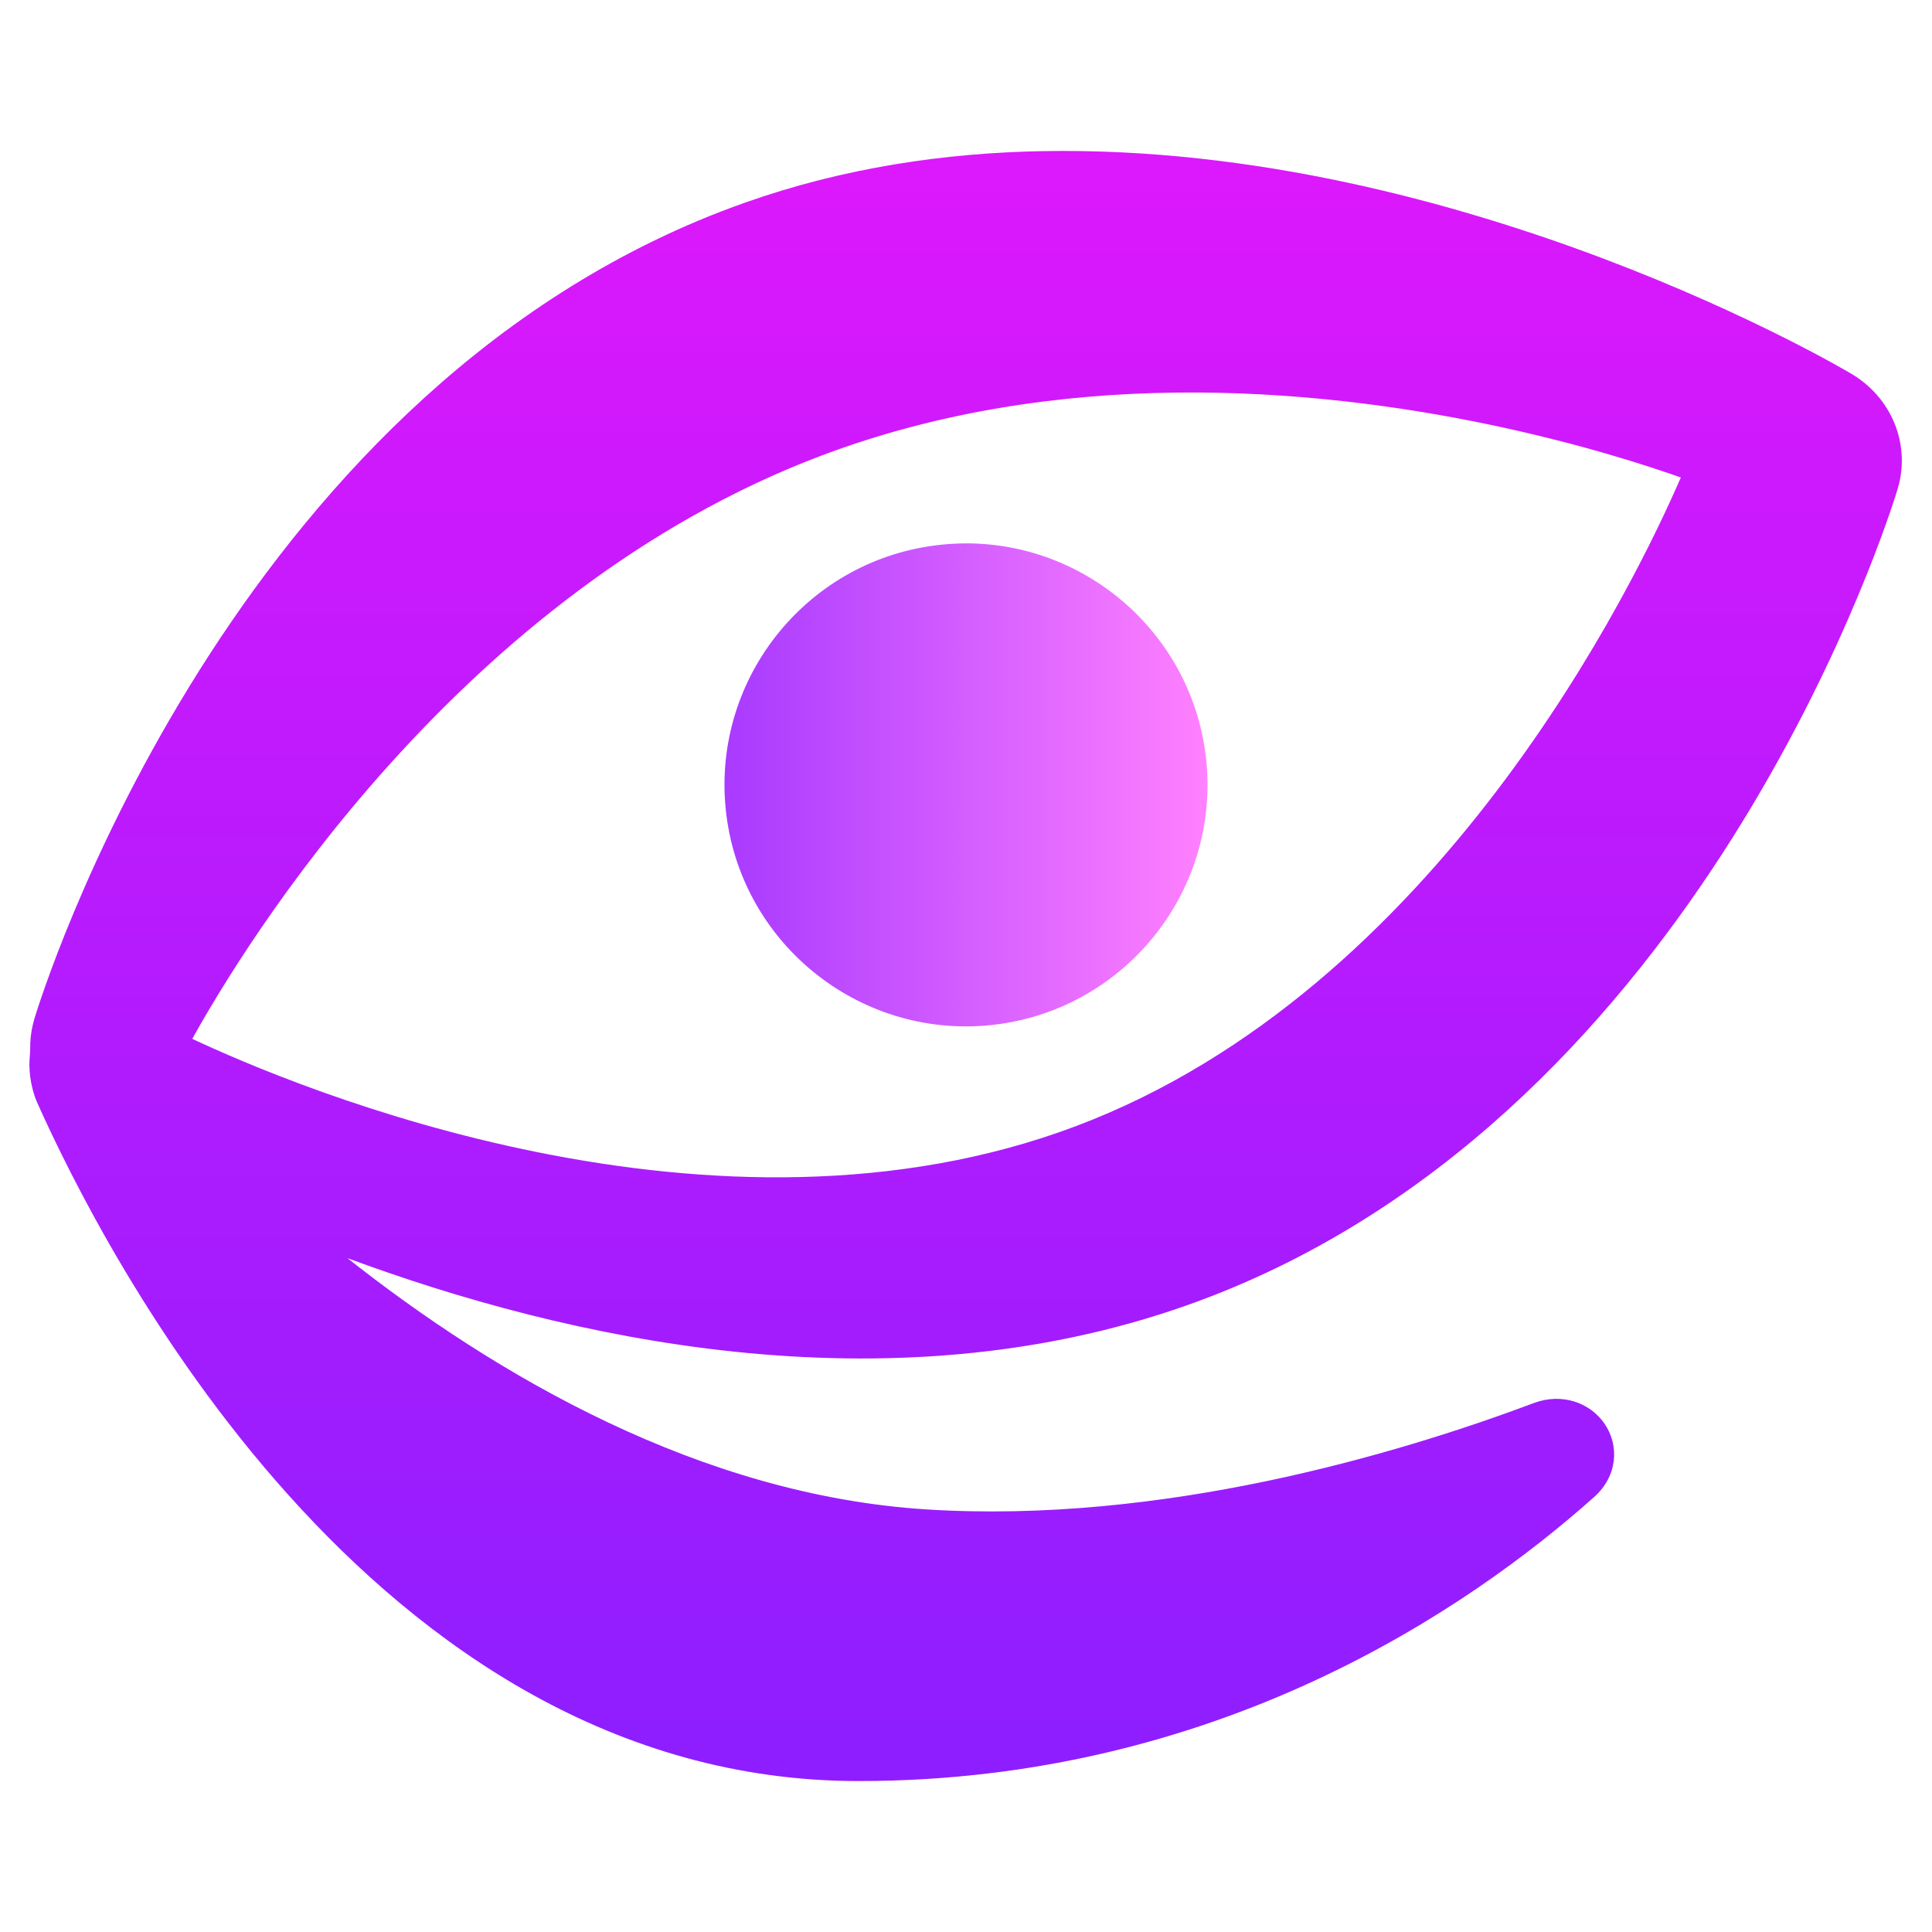
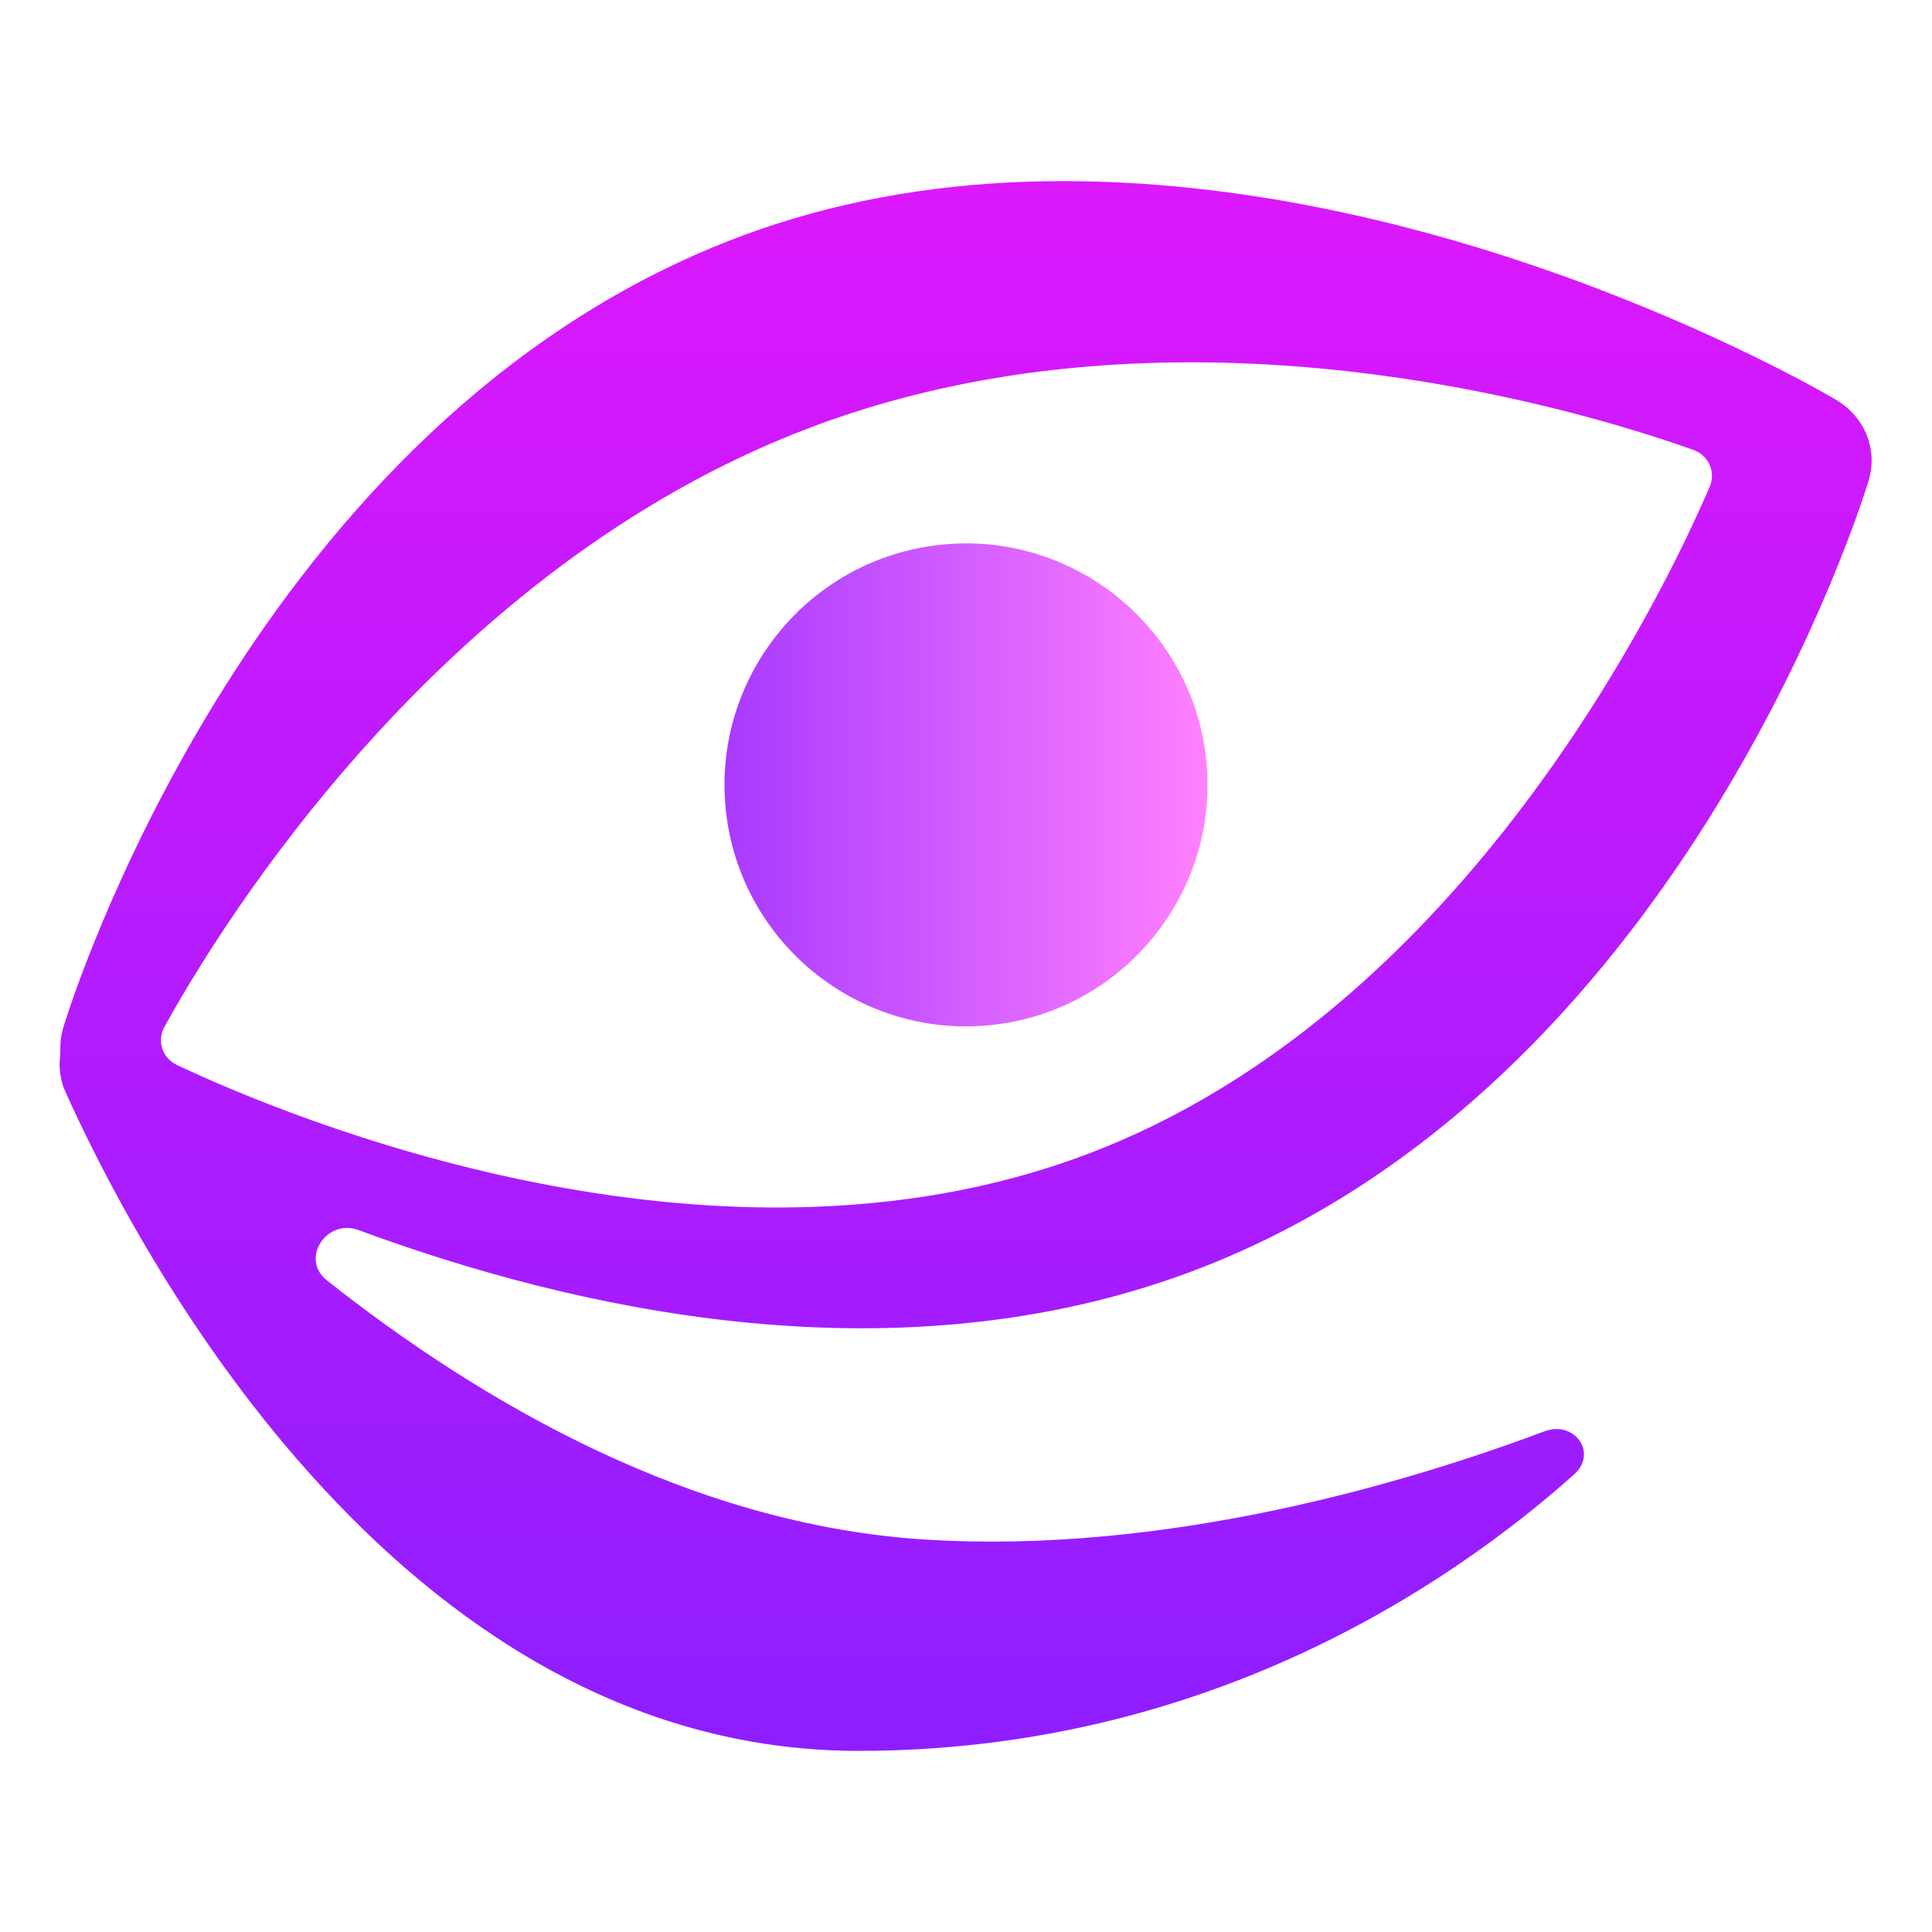
<svg xmlns="http://www.w3.org/2000/svg" width="64" height="64" viewBox="0 0 64 64" fill="none">
  <path d="M32.021 18C31.751 18 31.477 18.015 31.203 18.042C26.813 18.481 23.6 22.407 24.04 26.797C24.479 31.184 28.406 34.4 32.798 33.96C37.187 33.521 40.399 29.591 39.96 25.204C39.548 21.089 36.071 18.008 32.021 18V18Z" fill="url(#paint0_linear)" />
  <path fill-rule="evenodd" clip-rule="evenodd" d="M25.016 7.654C28.171 6.539 31.42 6.06 34.586 6.005C48.246 5.771 60.705 13.175 60.807 13.235C60.81 13.237 60.809 13.237 60.812 13.239C61.281 13.513 61.641 13.926 61.837 14.414C62.014 14.855 62.047 15.335 61.935 15.793C61.911 15.893 61.883 15.979 61.852 16.077C61.291 17.849 55.014 36.631 38.984 42.297C29.32 45.712 18.954 43.365 11.878 40.748C10.813 40.353 9.935 41.707 10.826 42.412C15.896 46.424 22.868 50.51 30.636 50.999C38.613 51.502 46.559 49.139 51.164 47.414C52.159 47.041 52.936 48.136 52.144 48.843C48.065 52.479 39.974 58 28.44 58C13.002 58 4.313 40.968 2.138 36.102C2.049 35.903 1.954 35.49 1.977 35.166C1.986 35.023 2.003 34.879 2 34.736C1.996 34.542 2.018 34.348 2.064 34.158C2.089 34.058 2.117 33.972 2.148 33.874C2.708 32.102 8.985 13.319 25.016 7.654ZM56.633 16.132C56.847 15.636 56.604 15.085 56.095 14.903C53.711 14.053 46.89 11.909 38.933 12.005C35.054 12.052 30.905 12.631 26.867 14.154C14.542 18.801 7.265 30.724 5.451 34.008C5.189 34.481 5.374 35.05 5.863 35.28C9.45 36.972 23.578 42.923 36 38.239C48.419 33.555 55.065 19.77 56.633 16.132Z" fill="url(#paint1_linear)" />
-   <path d="M34.586 6.005L34.603 7.005L34.603 7.005L34.586 6.005ZM25.016 7.654L24.683 6.711L24.683 6.711L25.016 7.654ZM61.837 14.414L62.765 14.041L62.765 14.041L61.837 14.414ZM38.984 42.297L39.317 43.24L39.317 43.24L38.984 42.297ZM30.636 50.999L30.699 50.002L30.699 50.002L30.636 50.999ZM2.138 36.102L1.225 36.51L1.225 36.51L2.138 36.102ZM38.933 12.005L38.945 13.005L38.945 13.005L38.933 12.005ZM26.867 14.154L27.22 15.089L27.22 15.089L26.867 14.154ZM36 38.239L36.353 39.175L36.353 39.175L36 38.239ZM5.451 34.008L4.575 33.524L5.451 34.008ZM2.064 34.158L3.036 34.395L2.064 34.158ZM2.148 33.874L1.194 33.573L2.148 33.874ZM51.164 47.414L50.813 46.477L51.164 47.414ZM52.144 48.843L51.478 48.097L52.144 48.843ZM2 34.736L1 34.755L2 34.736ZM11.878 40.748L11.531 41.685L11.878 40.748ZM10.826 42.412L11.446 41.628L10.826 42.412ZM61.935 15.793L62.907 16.031L61.935 15.793ZM61.852 16.077L60.898 15.776L61.852 16.077ZM60.807 13.235L61.319 12.376L60.807 13.235ZM60.812 13.239L60.307 14.102L60.812 13.239ZM34.569 5.006C31.315 5.061 27.957 5.554 24.683 6.711L25.349 8.597C28.386 7.524 31.526 7.058 34.603 7.005L34.569 5.006ZM61.319 12.376C61.2 12.305 48.53 4.766 34.569 5.006L34.603 7.005C47.961 6.776 60.211 14.044 60.295 14.095L61.319 12.376ZM62.765 14.041C62.483 13.34 61.971 12.758 61.317 12.375L60.307 14.102C60.591 14.268 60.798 14.511 60.909 14.786L62.765 14.041ZM62.907 16.031C63.069 15.37 63.02 14.676 62.765 14.041L60.909 14.786C61.008 15.034 61.026 15.301 60.964 15.556L62.907 16.031ZM39.317 43.24C47.622 40.305 53.353 33.992 57.059 28.271C60.769 22.542 62.511 17.31 62.805 16.379L60.898 15.776C60.633 16.616 58.956 21.662 55.38 27.183C51.799 32.713 46.376 38.624 38.651 41.355L39.317 43.24ZM11.531 41.685C18.681 44.331 29.322 46.772 39.317 43.24L38.651 41.355C29.319 44.652 19.227 42.4 12.225 39.81L11.531 41.685ZM30.699 50.002C23.227 49.531 16.449 45.587 11.446 41.628L10.205 43.196C15.342 47.261 22.509 51.49 30.573 51.998L30.699 50.002ZM50.813 46.477C46.256 48.185 38.467 50.491 30.699 50.002L30.573 51.998C38.759 52.513 46.862 50.094 51.515 48.35L50.813 46.477ZM28.44 59C40.308 59 48.627 53.318 52.809 49.59L51.478 48.097C47.503 51.64 39.639 57 28.44 57V59ZM1.225 36.51C2.331 38.985 5.098 44.566 9.572 49.544C14.043 54.518 20.324 59 28.44 59V57C21.119 57 15.336 52.965 11.059 48.207C6.785 43.452 4.119 38.084 3.051 35.693L1.225 36.51ZM0.979 35.096C0.944 35.6 1.076 36.176 1.225 36.51L3.051 35.694C3.052 35.696 3.044 35.678 3.031 35.636C3.02 35.596 3.008 35.548 2.998 35.494C2.976 35.378 2.971 35.285 2.974 35.235L0.979 35.096ZM1.093 33.92C1.026 34.195 0.995 34.475 1 34.755L3 34.717C2.998 34.61 3.01 34.502 3.036 34.395L1.093 33.92ZM24.683 6.711C16.377 9.646 10.646 15.959 6.941 21.68C3.231 27.41 1.489 32.641 1.194 33.573L3.101 34.175C3.367 33.335 5.044 28.289 8.62 22.768C12.201 17.238 17.624 11.327 25.349 8.597L24.683 6.711ZM38.945 13.005C46.734 12.911 53.427 15.013 55.759 15.845L56.431 13.961C53.995 13.092 47.047 10.907 38.921 11.005L38.945 13.005ZM27.22 15.089C31.126 13.617 35.154 13.051 38.945 13.005L38.921 11.005C34.953 11.053 30.685 11.645 26.514 13.218L27.22 15.089ZM6.326 34.491C8.123 31.237 15.253 19.602 27.22 15.089L26.514 13.218C13.831 18.001 6.406 30.21 4.575 33.524L6.326 34.491ZM35.647 37.303C29.678 39.554 23.25 39.264 17.816 38.17C12.389 37.078 8.041 35.202 6.29 34.376L5.436 36.185C7.272 37.05 11.781 38.995 17.421 40.131C23.052 41.264 29.899 41.608 36.353 39.175L35.647 37.303ZM55.715 15.736C54.949 17.513 52.933 21.789 49.589 26.188C46.241 30.594 41.614 35.053 35.647 37.303L36.353 39.175C42.805 36.741 47.711 31.965 51.182 27.398C54.658 22.825 56.749 18.39 57.551 16.528L55.715 15.736ZM4.575 33.524C4.034 34.505 4.427 35.709 5.436 36.185L6.29 34.376C6.289 34.376 6.291 34.377 6.294 34.379C6.298 34.381 6.302 34.385 6.306 34.39C6.314 34.399 6.322 34.412 6.327 34.426C6.331 34.441 6.333 34.456 6.331 34.469C6.331 34.475 6.33 34.481 6.328 34.485C6.327 34.489 6.326 34.491 6.326 34.491L4.575 33.524ZM55.759 15.845C55.759 15.845 55.757 15.844 55.754 15.842C55.75 15.84 55.746 15.837 55.742 15.833C55.733 15.825 55.725 15.815 55.72 15.802C55.714 15.789 55.711 15.775 55.711 15.761C55.711 15.747 55.714 15.738 55.715 15.736L57.551 16.528C57.997 15.495 57.478 14.335 56.431 13.961L55.759 15.845ZM3.036 34.395C3.05 34.336 3.066 34.287 3.101 34.175L1.194 33.573C1.168 33.657 1.127 33.781 1.093 33.92L3.036 34.395ZM51.515 48.35C51.566 48.331 51.575 48.343 51.556 48.337C51.542 48.333 51.522 48.322 51.503 48.295C51.484 48.267 51.464 48.217 51.472 48.153C51.475 48.122 51.484 48.099 51.491 48.086C51.498 48.073 51.498 48.078 51.478 48.097L52.809 49.59C53.584 48.899 53.653 47.882 53.145 47.152C52.659 46.454 51.73 46.134 50.813 46.477L51.515 48.35ZM2.974 35.235C2.98 35.149 3.003 34.919 3 34.717L1 34.755C1.002 34.839 0.993 34.896 0.979 35.096L2.974 35.235ZM12.225 39.81C11.192 39.428 10.235 39.911 9.776 40.629C9.305 41.366 9.293 42.474 10.205 43.196L11.446 41.628C11.429 41.614 11.432 41.611 11.44 41.626C11.448 41.641 11.455 41.66 11.457 41.68C11.462 41.717 11.45 41.724 11.461 41.706C11.472 41.689 11.486 41.68 11.492 41.678C11.494 41.677 11.494 41.677 11.496 41.677C11.497 41.677 11.508 41.677 11.531 41.685L12.225 39.81ZM60.964 15.556C60.95 15.616 60.934 15.664 60.898 15.776L62.805 16.379C62.832 16.294 62.873 16.171 62.907 16.031L60.964 15.556ZM60.295 14.095C60.297 14.095 60.299 14.097 60.301 14.098C60.304 14.1 60.307 14.101 60.31 14.103C60.31 14.103 60.311 14.104 60.311 14.104C60.311 14.104 60.31 14.103 60.31 14.103C60.309 14.102 60.308 14.102 60.307 14.102L61.317 12.375C61.315 12.374 61.313 12.373 61.312 12.372C61.31 12.371 61.31 12.371 61.309 12.371C61.309 12.37 61.309 12.371 61.31 12.371C61.312 12.372 61.314 12.373 61.316 12.375C61.318 12.376 61.319 12.376 61.319 12.376L60.295 14.095Z" fill="url(#paint2_linear)" />
  <defs>
    <linearGradient id="paint0_linear" x1="24.002" y1="25.763" x2="40.003" y2="25.763" gradientUnits="userSpaceOnUse">
      <stop stop-color="#A93AFF" />
      <stop offset="1" stop-color="#FF81FF" />
    </linearGradient>
    <linearGradient id="paint1_linear" x1="31.987" y1="6" x2="31.987" y2="58" gradientUnits="userSpaceOnUse">
      <stop stop-color="#DC18FC" />
      <stop offset="1" stop-color="#8E1EFF" />
    </linearGradient>
    <linearGradient id="paint2_linear" x1="31.987" y1="6" x2="31.987" y2="58" gradientUnits="userSpaceOnUse">
      <stop stop-color="#DC18FC" />
      <stop offset="1" stop-color="#8E1EFF" />
    </linearGradient>
  </defs>
</svg>